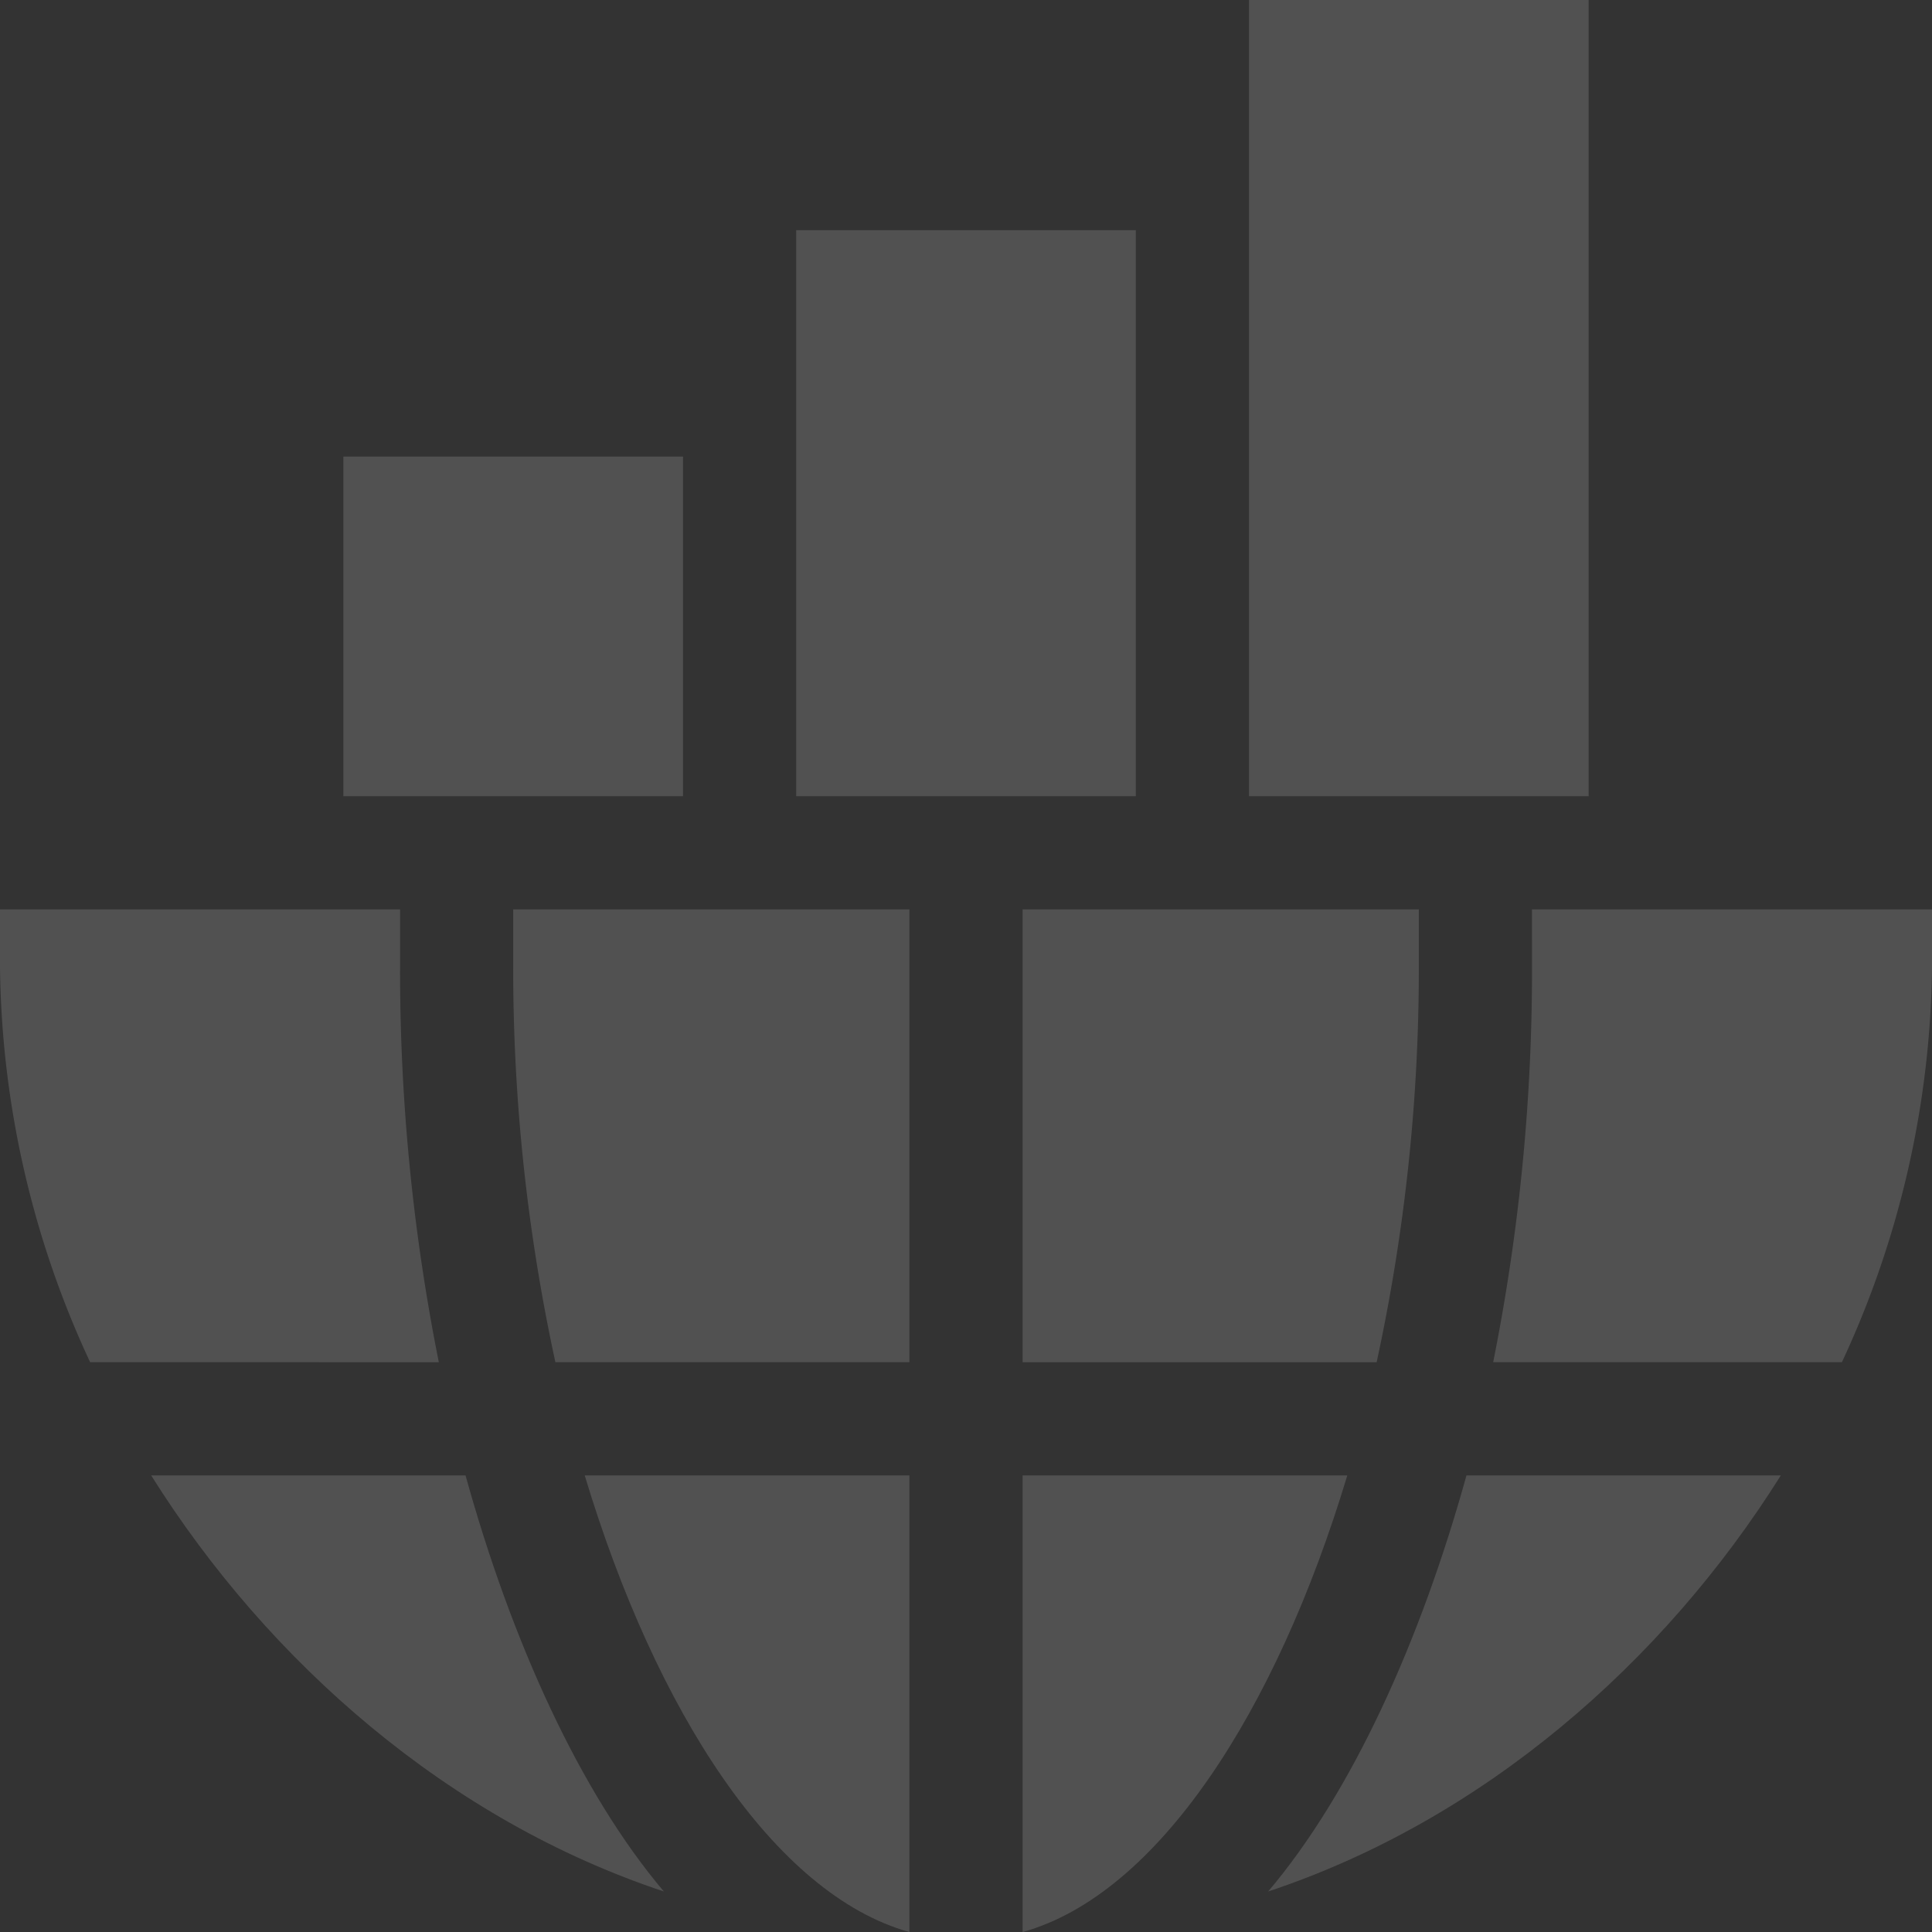
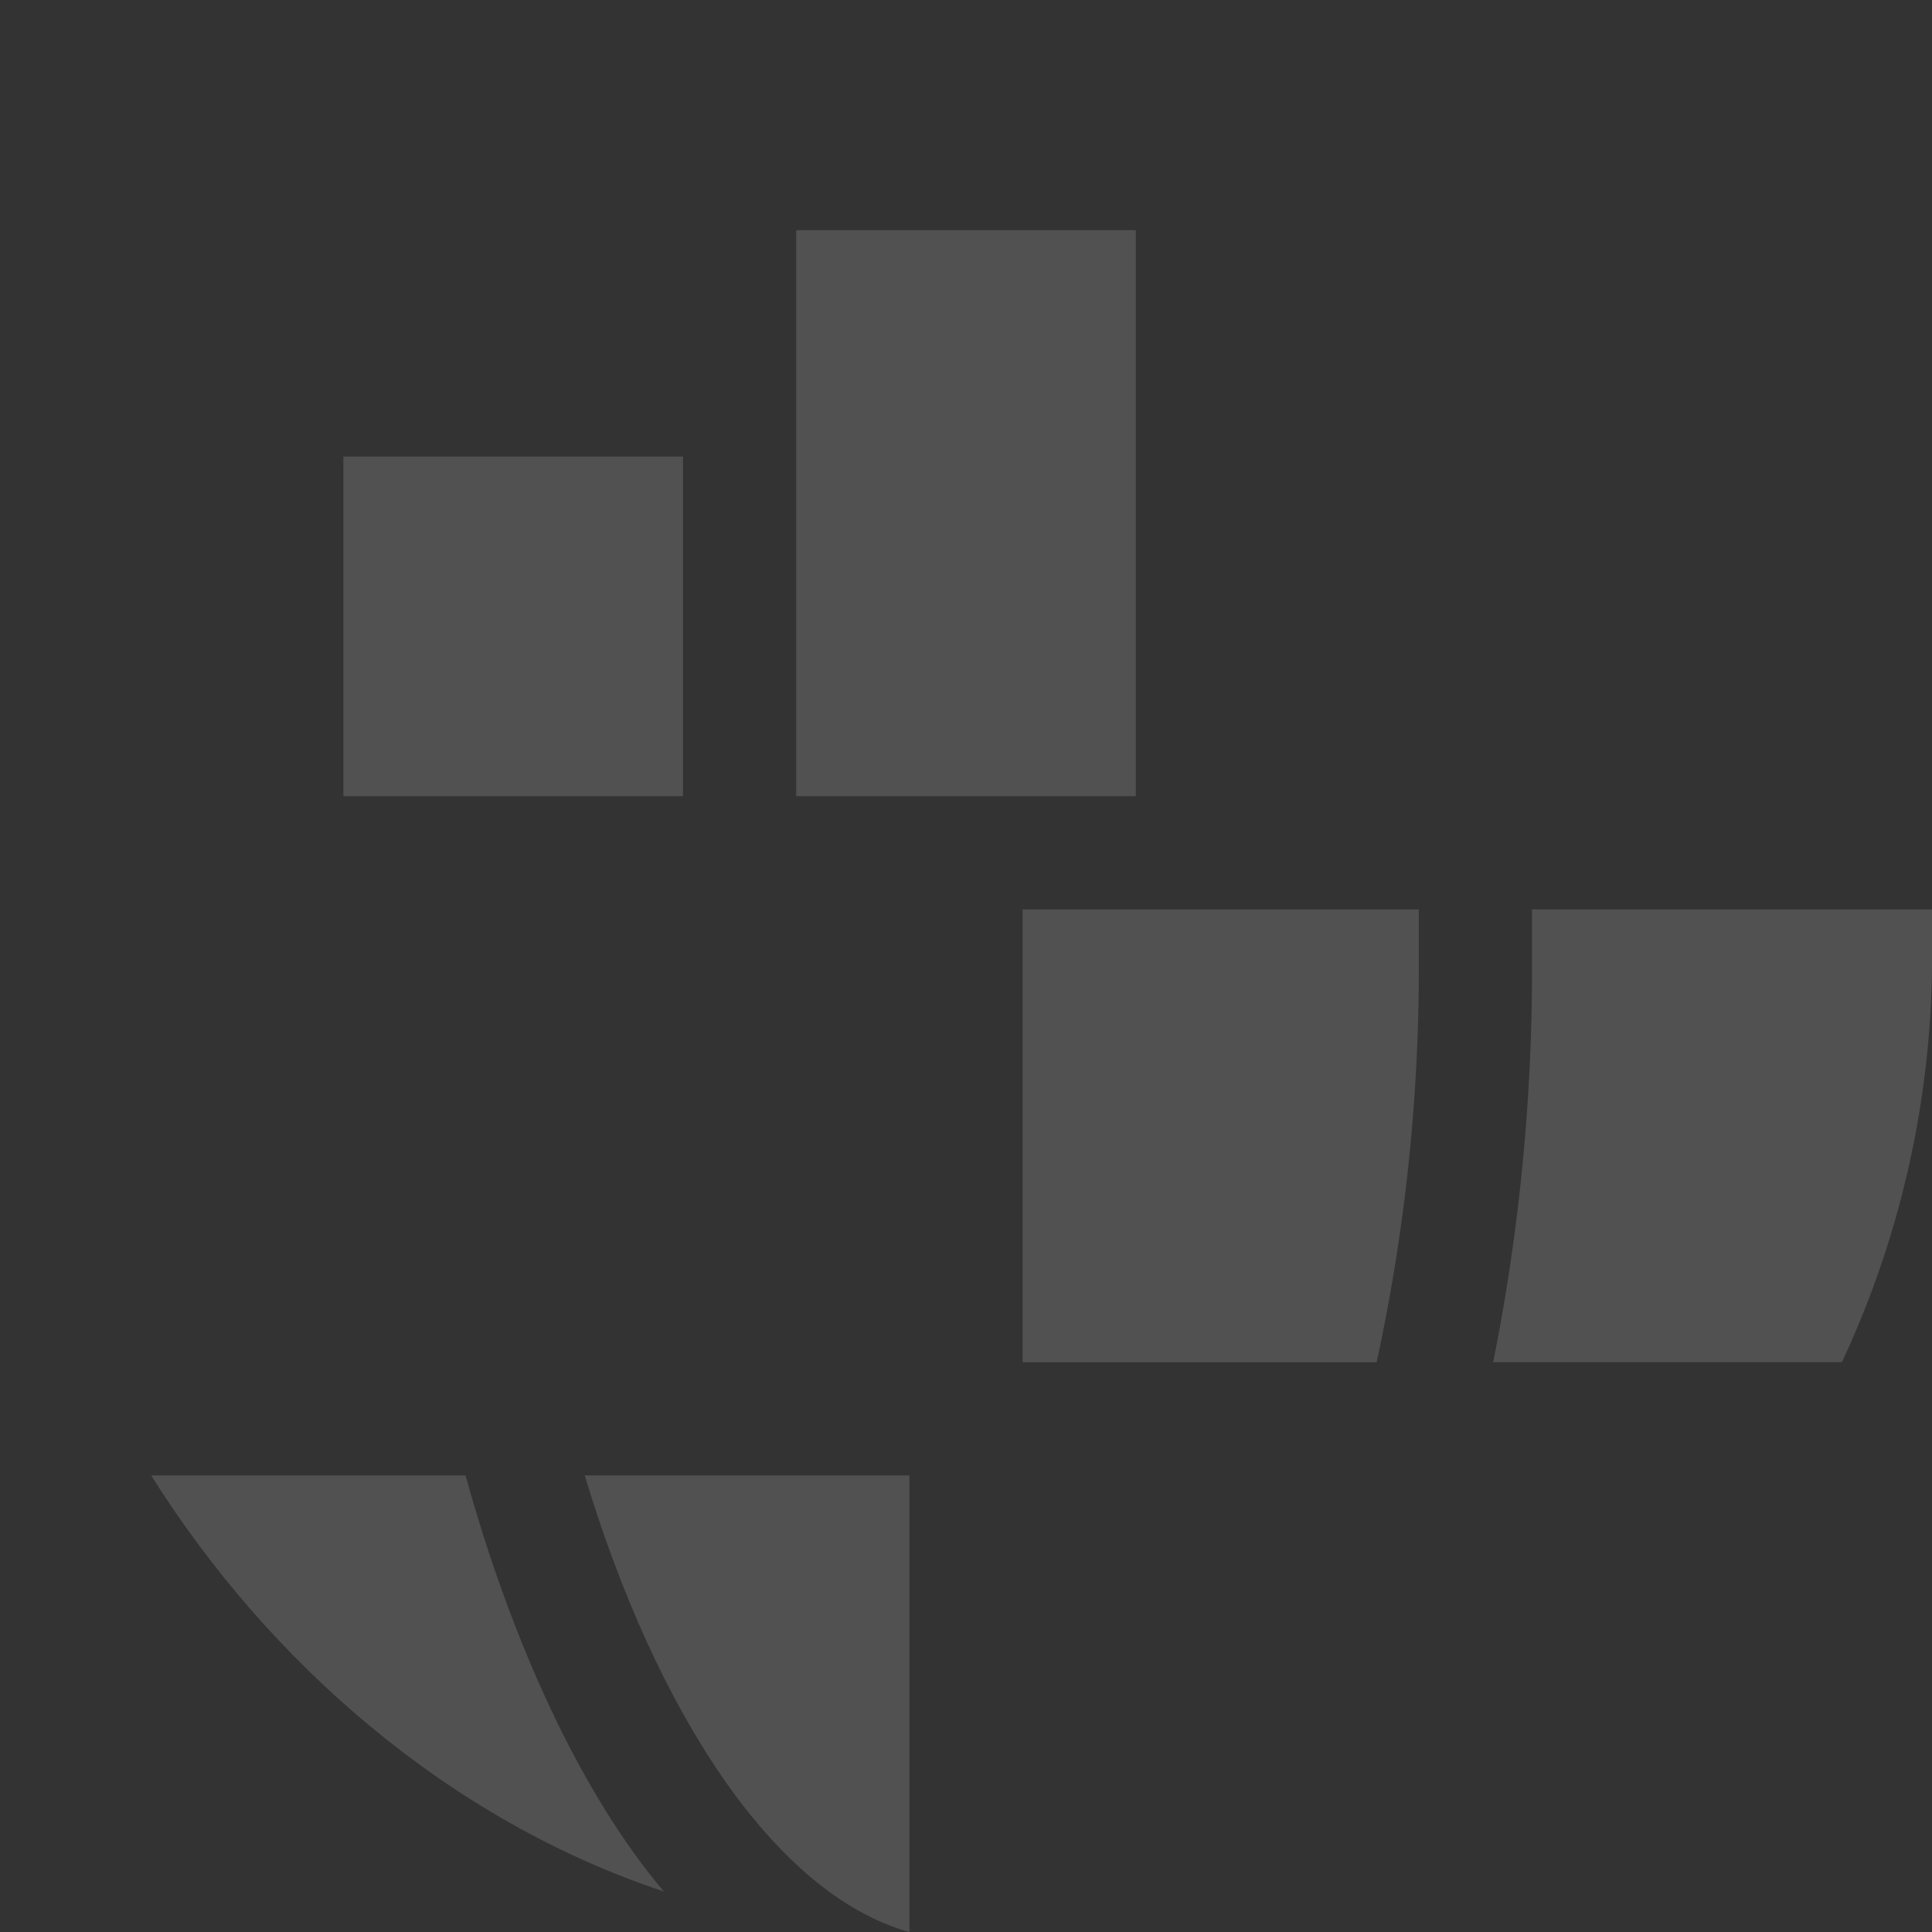
<svg xmlns="http://www.w3.org/2000/svg" width="95.618" height="95.618" viewBox="0 0 95.618 95.618">
  <rect x="0" y="0" width="95.618" height="95.618" fill="#333333" stroke="none" />
  <g id="welcome_text_img" opacity="0.15">
-     <path id="Path_26" data-name="Path 26" d="M331,0h16.808V39.405H331Z" transform="translate(-269.184)" fill="#fff" />
    <path id="Path_27" data-name="Path 27" d="M211,61h16.808V89.013H211Z" transform="translate(-171.595 -49.608)" fill="#fff" />
    <path id="Path_28" data-name="Path 28" d="M91,121h16.808v16.808H91Z" transform="translate(-74.005 -98.403)" fill="#fff" />
    <g id="Group_2" data-name="Group 2" transform="translate(0 45.008)">
-       <path id="Path_29" data-name="Path 29" d="M155.609,241H136v2.8a91.811,91.811,0,0,0,2.088,19.609h17.521Z" transform="translate(-110.601 -241)" fill="#fff" />
      <path id="Path_30" data-name="Path 30" d="M171.026,413.6V391H154.957C158.491,402.721,164.345,411.731,171.026,413.6Z" transform="translate(-126.018 -362.987)" fill="#fff" />
      <path id="Path_31" data-name="Path 31" d="M397.628,243.8a98.772,98.772,0,0,1-1.922,19.609h17.258a47.407,47.407,0,0,0,4.461-19.609V241h-19.8Z" transform="translate(-321.806 -241)" fill="#fff" />
-       <path id="Path_32" data-name="Path 32" d="M271,391v22.6c6.681-1.866,12.535-10.876,16.069-22.6Z" transform="translate(-220.389 -362.987)" fill="#fff" />
-       <path id="Path_33" data-name="Path 33" d="M345.893,391c-2.283,8.233-5.677,15.706-9.815,20.591,10.6-3.519,19.536-11.289,25.372-20.591Z" transform="translate(-273.314 -362.987)" fill="#fff" />
      <path id="Path_34" data-name="Path 34" d="M55.62,391H40.062c5.836,9.3,14.77,17.072,25.373,20.591C61.3,406.706,57.9,399.233,55.62,391Z" transform="translate(-32.58 -362.987)" fill="#fff" />
-       <path id="Path_35" data-name="Path 35" d="M21.718,263.411A98.773,98.773,0,0,1,19.8,243.8V241H0v2.8a47.407,47.407,0,0,0,4.461,19.609Z" transform="translate(0 -241)" fill="#fff" />
      <path id="Path_36" data-name="Path 36" d="M290.609,241H271v22.411h17.521a91.8,91.8,0,0,0,2.088-19.609Z" transform="translate(-220.389 -241)" fill="#fff" />
    </g>
  </g>
</svg>